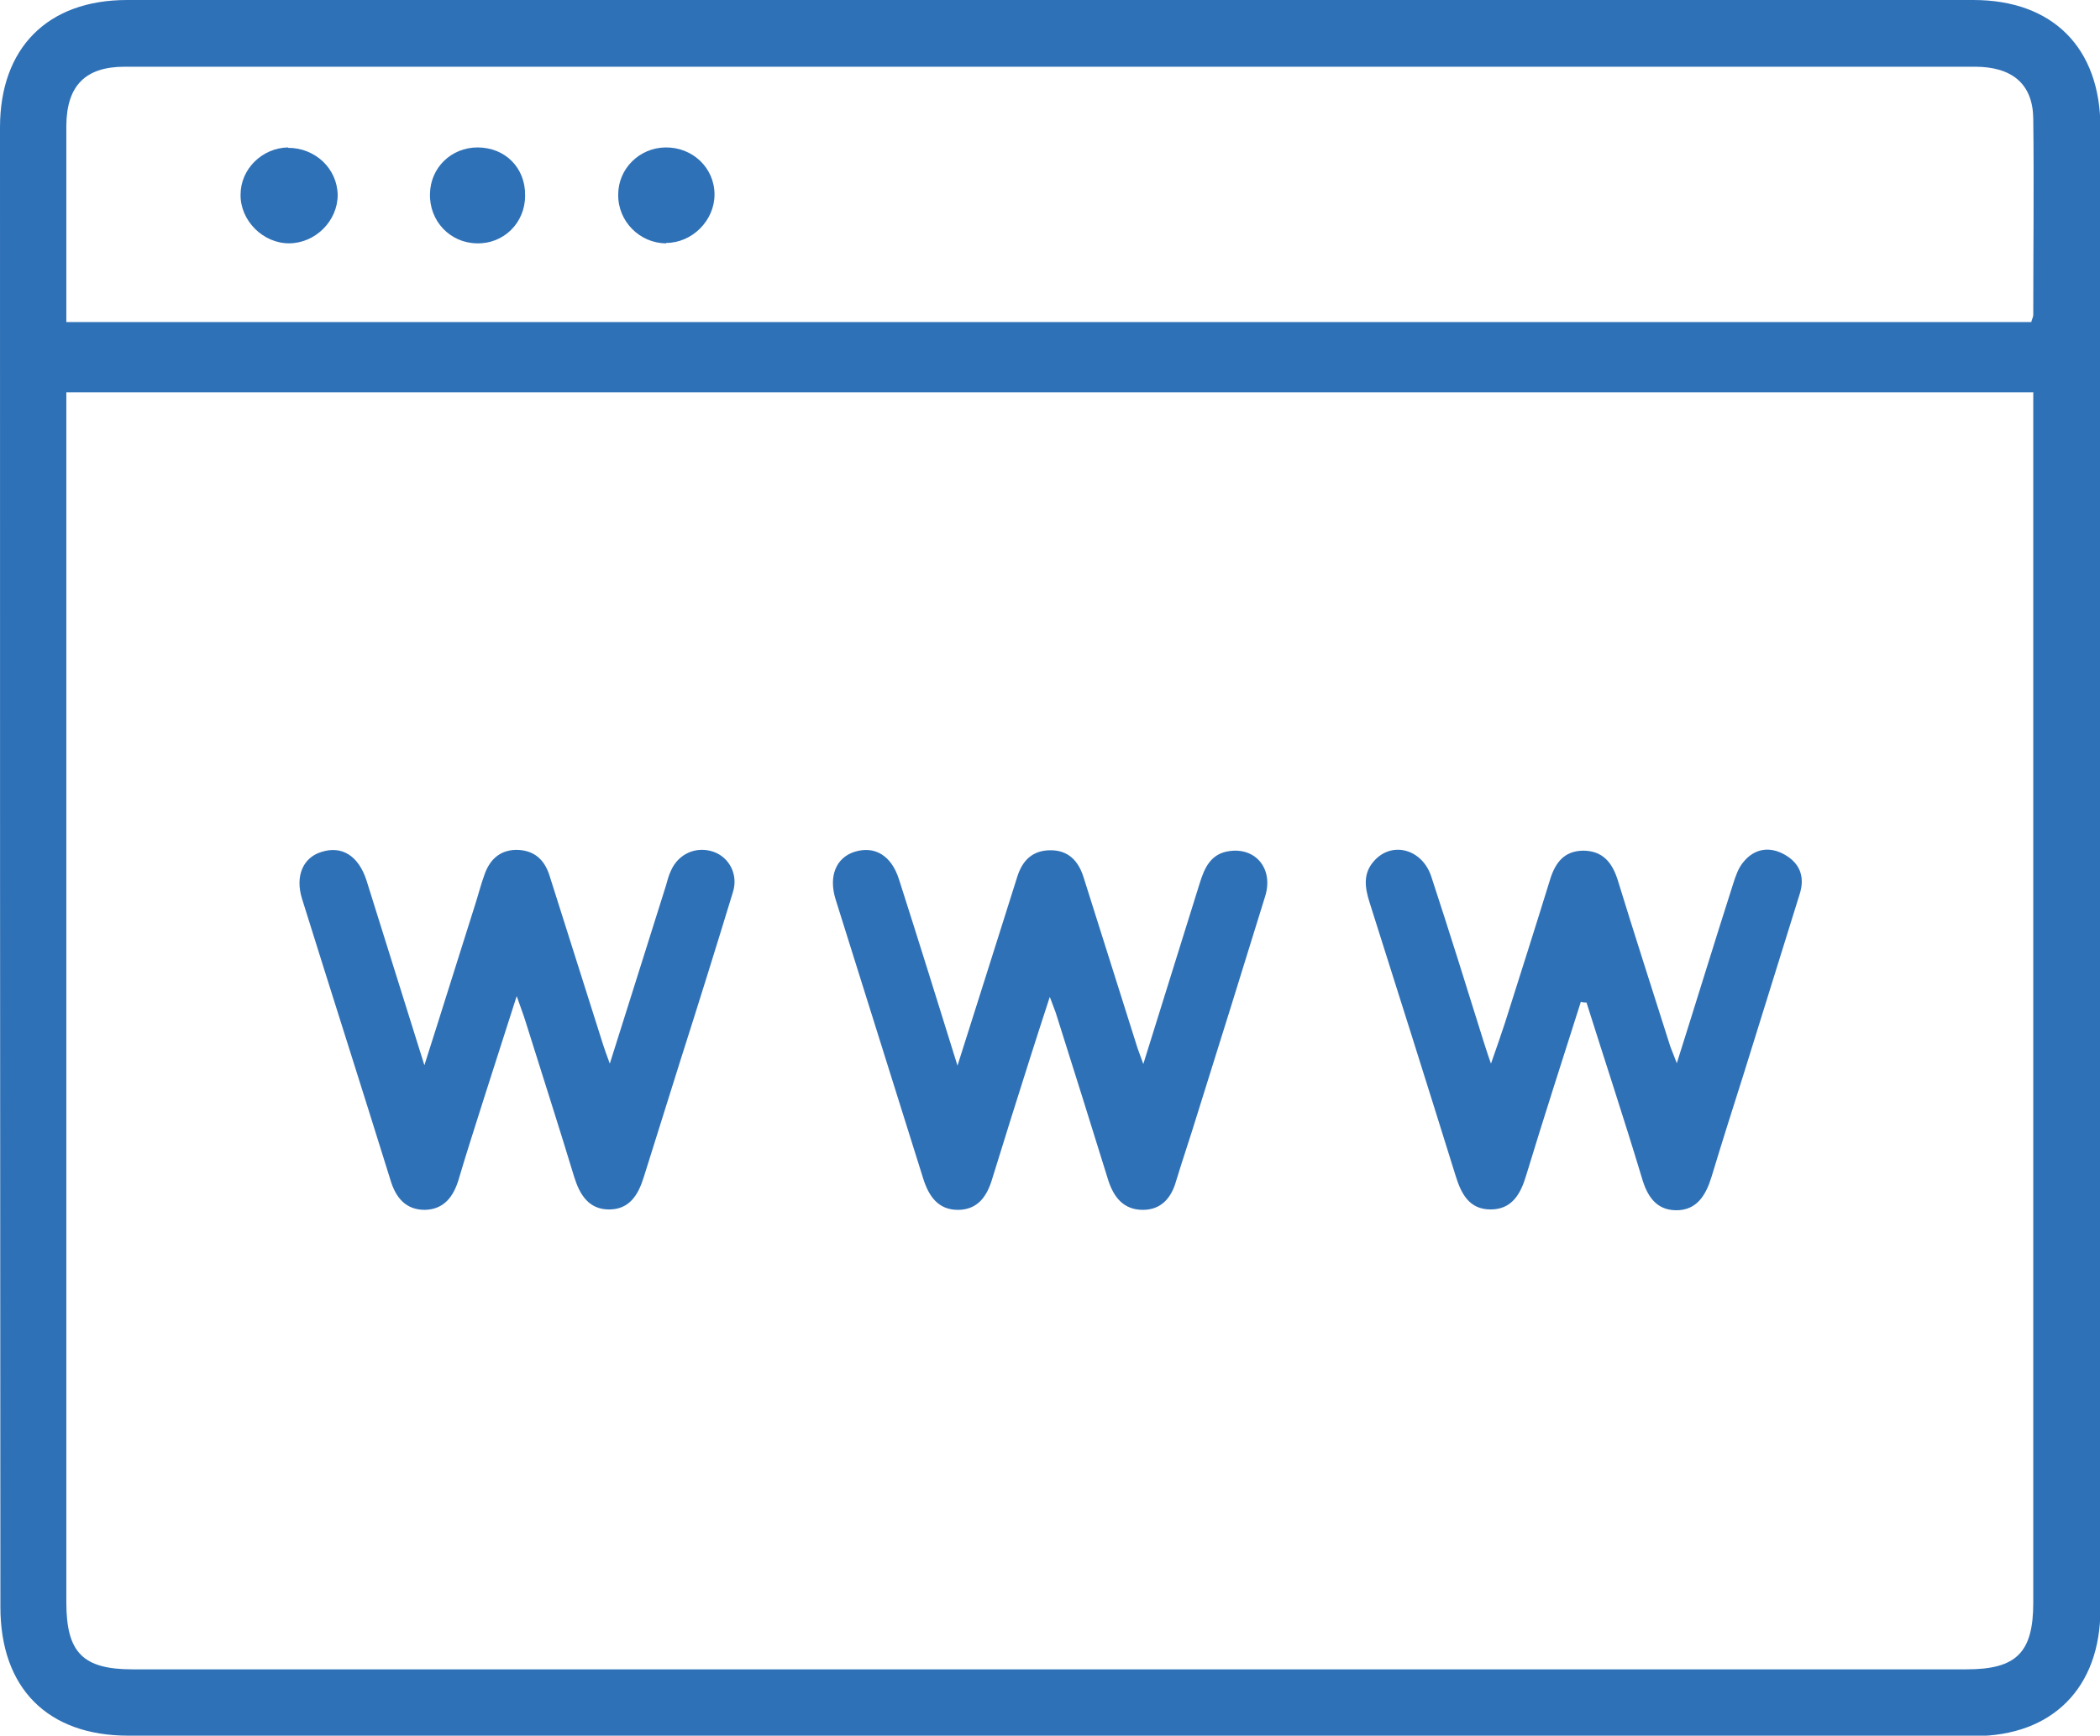
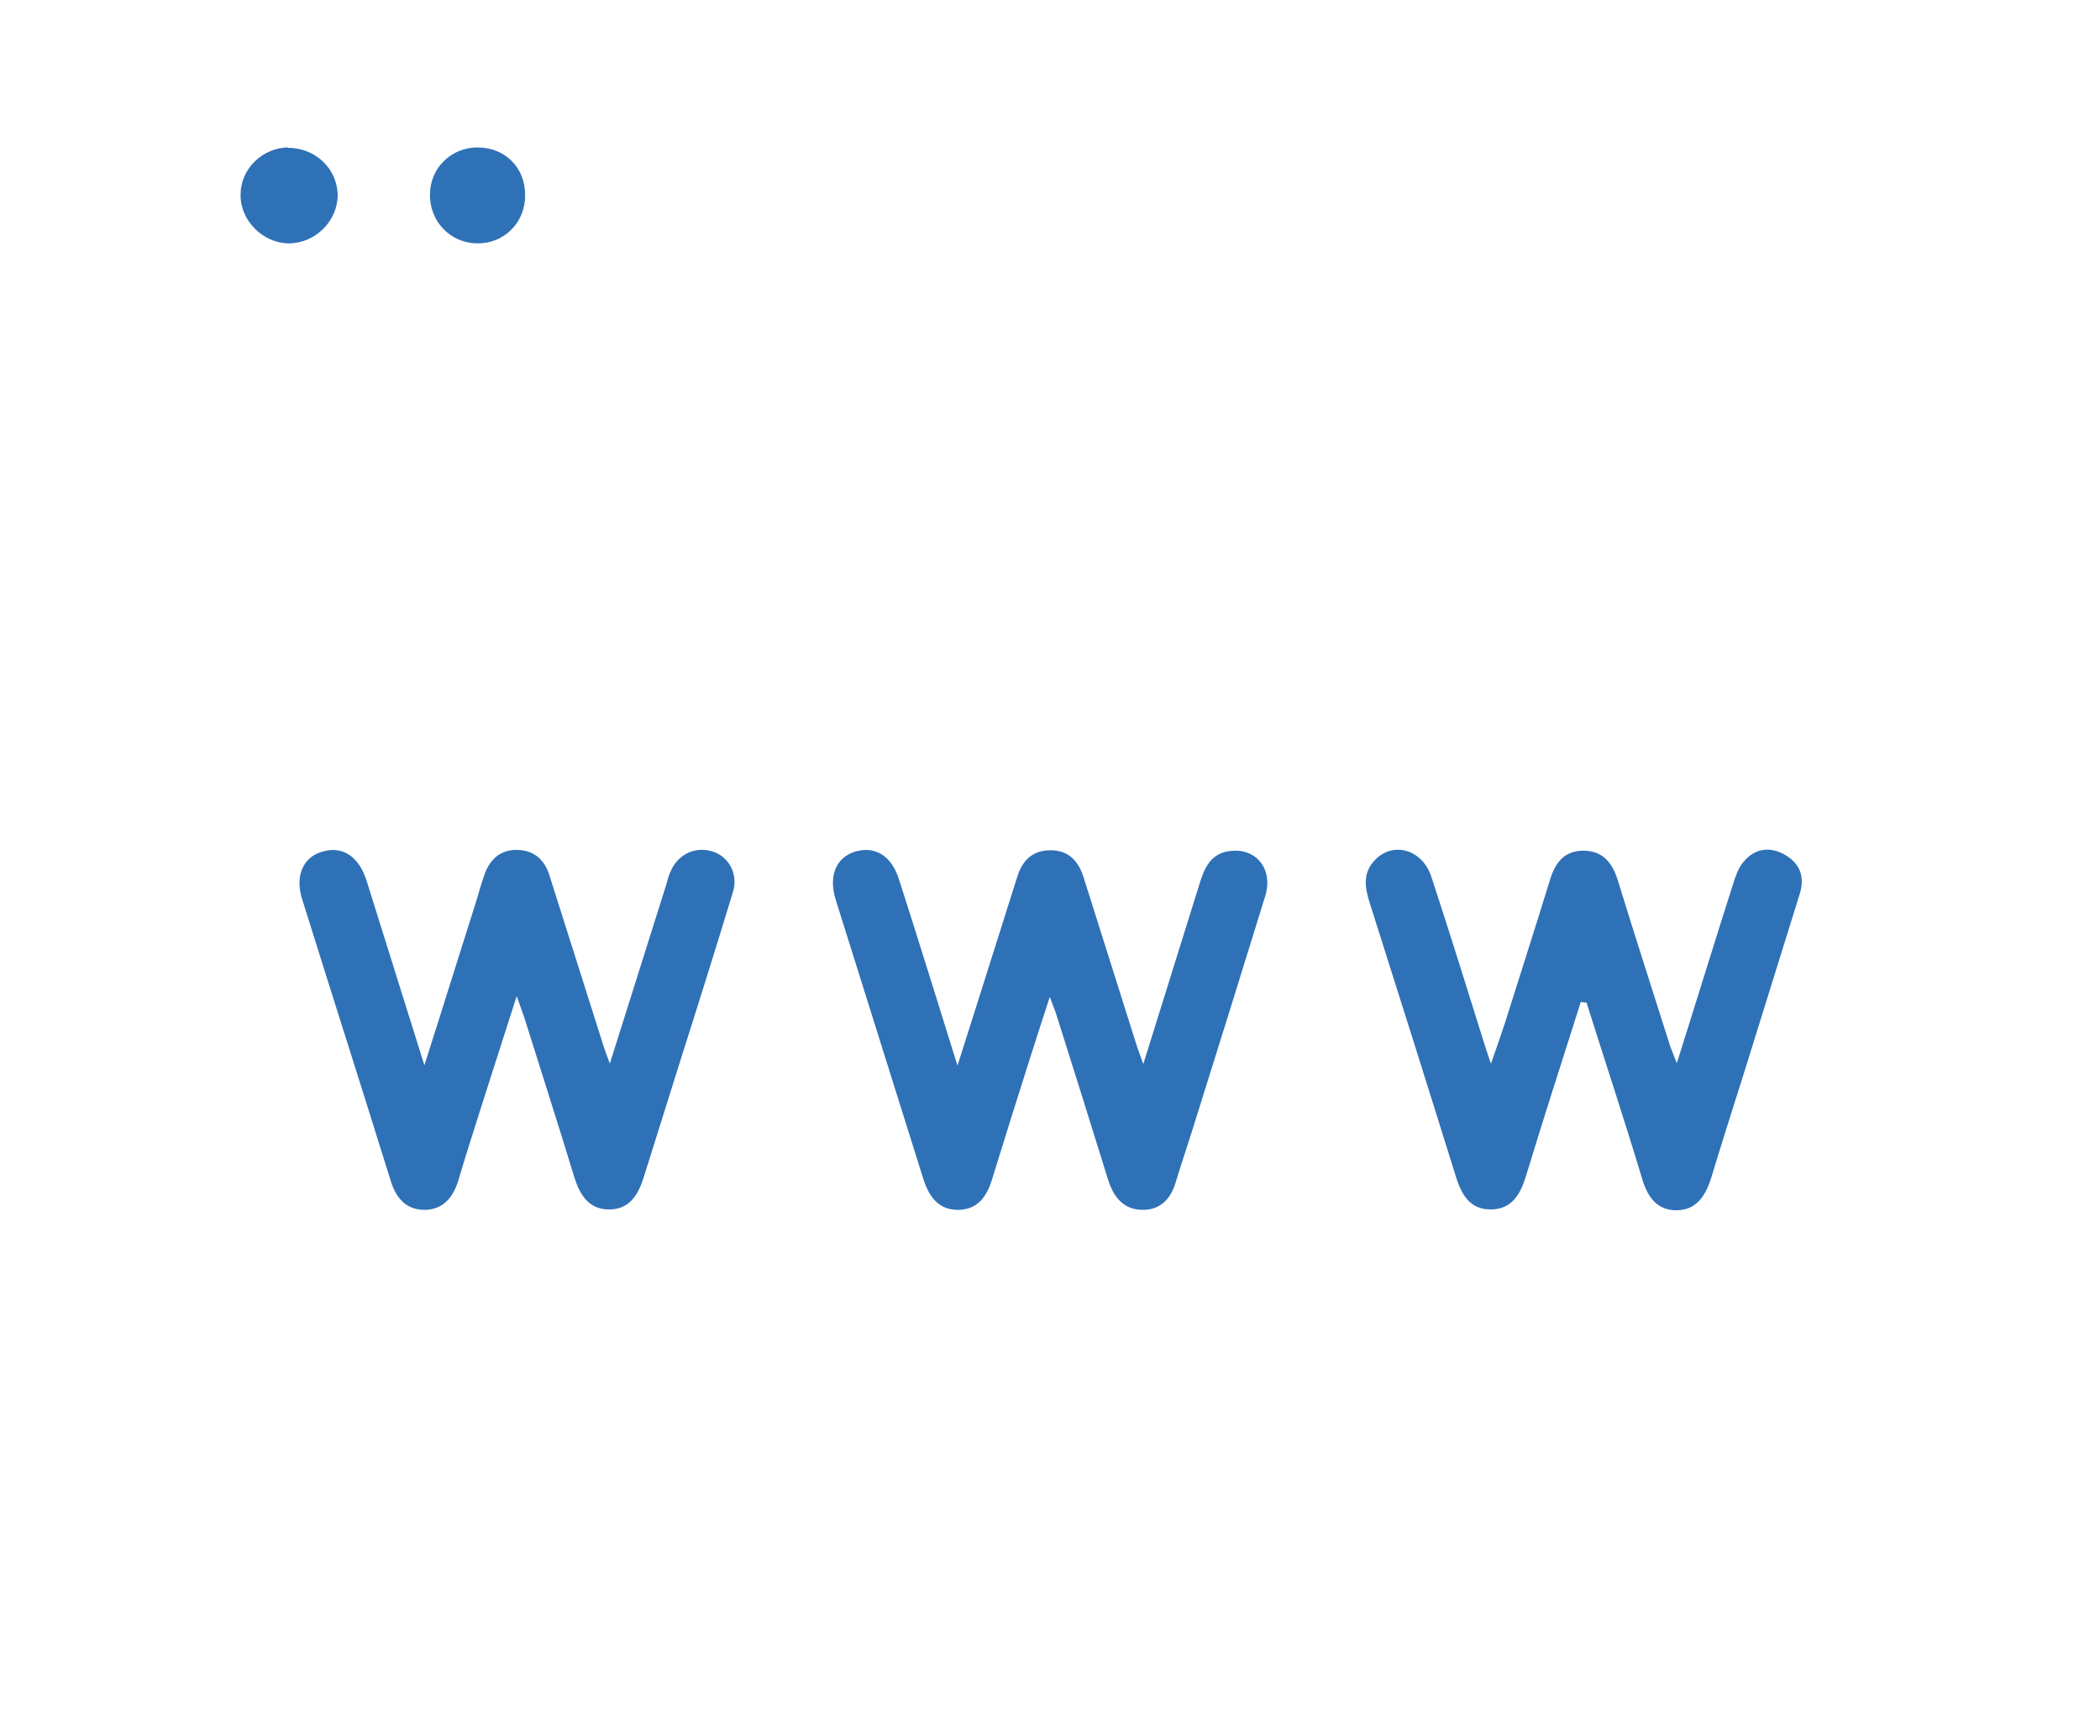
<svg xmlns="http://www.w3.org/2000/svg" id="Livello_2" data-name="Livello 2" viewBox="0 0 52.55 43.44">
  <defs>
    <style>
      .cls-1 {
        fill: #2f71b7;
      }
    </style>
  </defs>
  <g id="Livello_1-2" data-name="Livello 1">
    <g>
-       <path class="cls-1" d="m26.28,43.44c-7.69,0-15.38,0-23.07,0-2.02,0-3.2-1.19-3.2-3.22C0,27.88,0,15.54,0,3.19,0,1.2,1.19,0,3.18,0c15.4,0,30.8,0,46.2,0,1.99,0,3.18,1.2,3.18,3.19,0,12.36,0,24.72,0,37.09,0,1.96-1.2,3.17-3.15,3.17-7.71,0-15.42,0-23.12,0ZM50.89,9.82H1.66v.59c0,9.9,0,19.8,0,29.69,0,1.26.41,1.68,1.66,1.68,15.3,0,30.59,0,45.89,0,1.25,0,1.67-.42,1.67-1.67,0-9.9,0-19.8,0-29.69,0-.19,0-.37,0-.59ZM1.66,8.06h49.17c.02-.08.05-.13.05-.18,0-1.64.02-3.28,0-4.91-.01-.87-.53-1.3-1.46-1.3-15.43,0-30.87,0-46.3,0-.98,0-1.45.47-1.46,1.47,0,.91,0,1.83,0,2.74,0,.72,0,1.44,0,2.18Z" />
      <path class="cls-1" d="m10.62,26.66c.46-1.44.86-2.73,1.27-4.02.08-.25.14-.49.23-.74.13-.38.38-.62.79-.63.44,0,.71.23.84.64.45,1.41.89,2.82,1.34,4.23.04.13.09.26.17.48.49-1.54.94-2.99,1.4-4.44.04-.13.07-.27.13-.39.19-.43.64-.62,1.07-.47.39.14.62.57.48,1.01-.43,1.41-.87,2.82-1.32,4.23-.3.97-.61,1.93-.91,2.9-.14.45-.36.81-.87.81-.5,0-.73-.36-.87-.81-.4-1.32-.82-2.62-1.23-3.93-.05-.16-.11-.31-.21-.6-.3.94-.56,1.75-.82,2.56-.21.67-.43,1.34-.63,2.02-.13.44-.37.76-.85.77-.48,0-.73-.31-.86-.75-.73-2.35-1.48-4.69-2.21-7.03-.18-.57.02-1.04.49-1.18.51-.16.92.1,1.12.71.47,1.49.93,2.98,1.45,4.63Z" />
      <path class="cls-1" d="m39.56,25.07c-.46,1.45-.93,2.9-1.37,4.35-.14.47-.36.85-.89.85-.54,0-.74-.4-.88-.86-.71-2.28-1.43-4.56-2.15-6.83-.12-.38-.17-.74.14-1.06.45-.47,1.19-.26,1.41.43.45,1.37.88,2.75,1.31,4.13.05.15.09.29.18.54.14-.4.25-.71.35-1.02.38-1.2.76-2.39,1.13-3.59.13-.42.35-.71.82-.72.49,0,.73.29.87.73.43,1.4.88,2.79,1.32,4.18.04.11.09.22.16.41.49-1.55.94-3.02,1.41-4.49.06-.19.13-.4.26-.55.28-.34.66-.39,1.03-.18.37.21.51.54.38.97-.47,1.51-.94,3.02-1.41,4.53-.27.85-.54,1.7-.8,2.56-.14.46-.37.85-.9.84-.5-.01-.72-.37-.85-.83-.44-1.46-.92-2.91-1.38-4.37-.04,0-.08,0-.12-.01Z" />
      <path class="cls-1" d="m23.96,26.67c.39-1.22.73-2.31,1.08-3.41.14-.44.28-.89.42-1.33.13-.4.38-.65.83-.65.44,0,.69.26.82.66.44,1.39.88,2.78,1.32,4.18.04.14.1.28.18.51.49-1.57.95-3.05,1.41-4.52.12-.39.28-.75.75-.81.66-.09,1.1.45.89,1.13-.56,1.82-1.13,3.64-1.7,5.46-.17.56-.36,1.11-.53,1.67-.12.43-.38.72-.83.72-.48,0-.73-.31-.87-.75-.43-1.39-.87-2.79-1.31-4.18-.03-.09-.07-.18-.15-.4-.19.59-.35,1.07-.5,1.55-.32,1-.63,2-.94,3-.13.44-.36.77-.84.78-.51.01-.75-.34-.89-.79-.73-2.33-1.46-4.65-2.19-6.98-.18-.58.01-1.04.47-1.19.51-.16.93.09,1.12.7.48,1.5.95,3.01,1.46,4.65Z" />
      <path class="cls-1" d="m13.14,4.9c0,.68-.54,1.21-1.21,1.19-.67-.01-1.19-.56-1.17-1.24.01-.65.53-1.16,1.19-1.16.69,0,1.2.51,1.19,1.2Z" />
      <path class="cls-1" d="m7.21,3.7c.68,0,1.23.52,1.24,1.18,0,.65-.56,1.21-1.22,1.21-.65,0-1.22-.57-1.21-1.22,0-.64.54-1.17,1.19-1.18Z" />
-       <path class="cls-1" d="m16.67,6.09c-.66,0-1.21-.55-1.2-1.22,0-.65.53-1.17,1.18-1.18.68-.01,1.23.51,1.23,1.18,0,.65-.56,1.21-1.21,1.21Z" />
    </g>
  </g>
</svg>